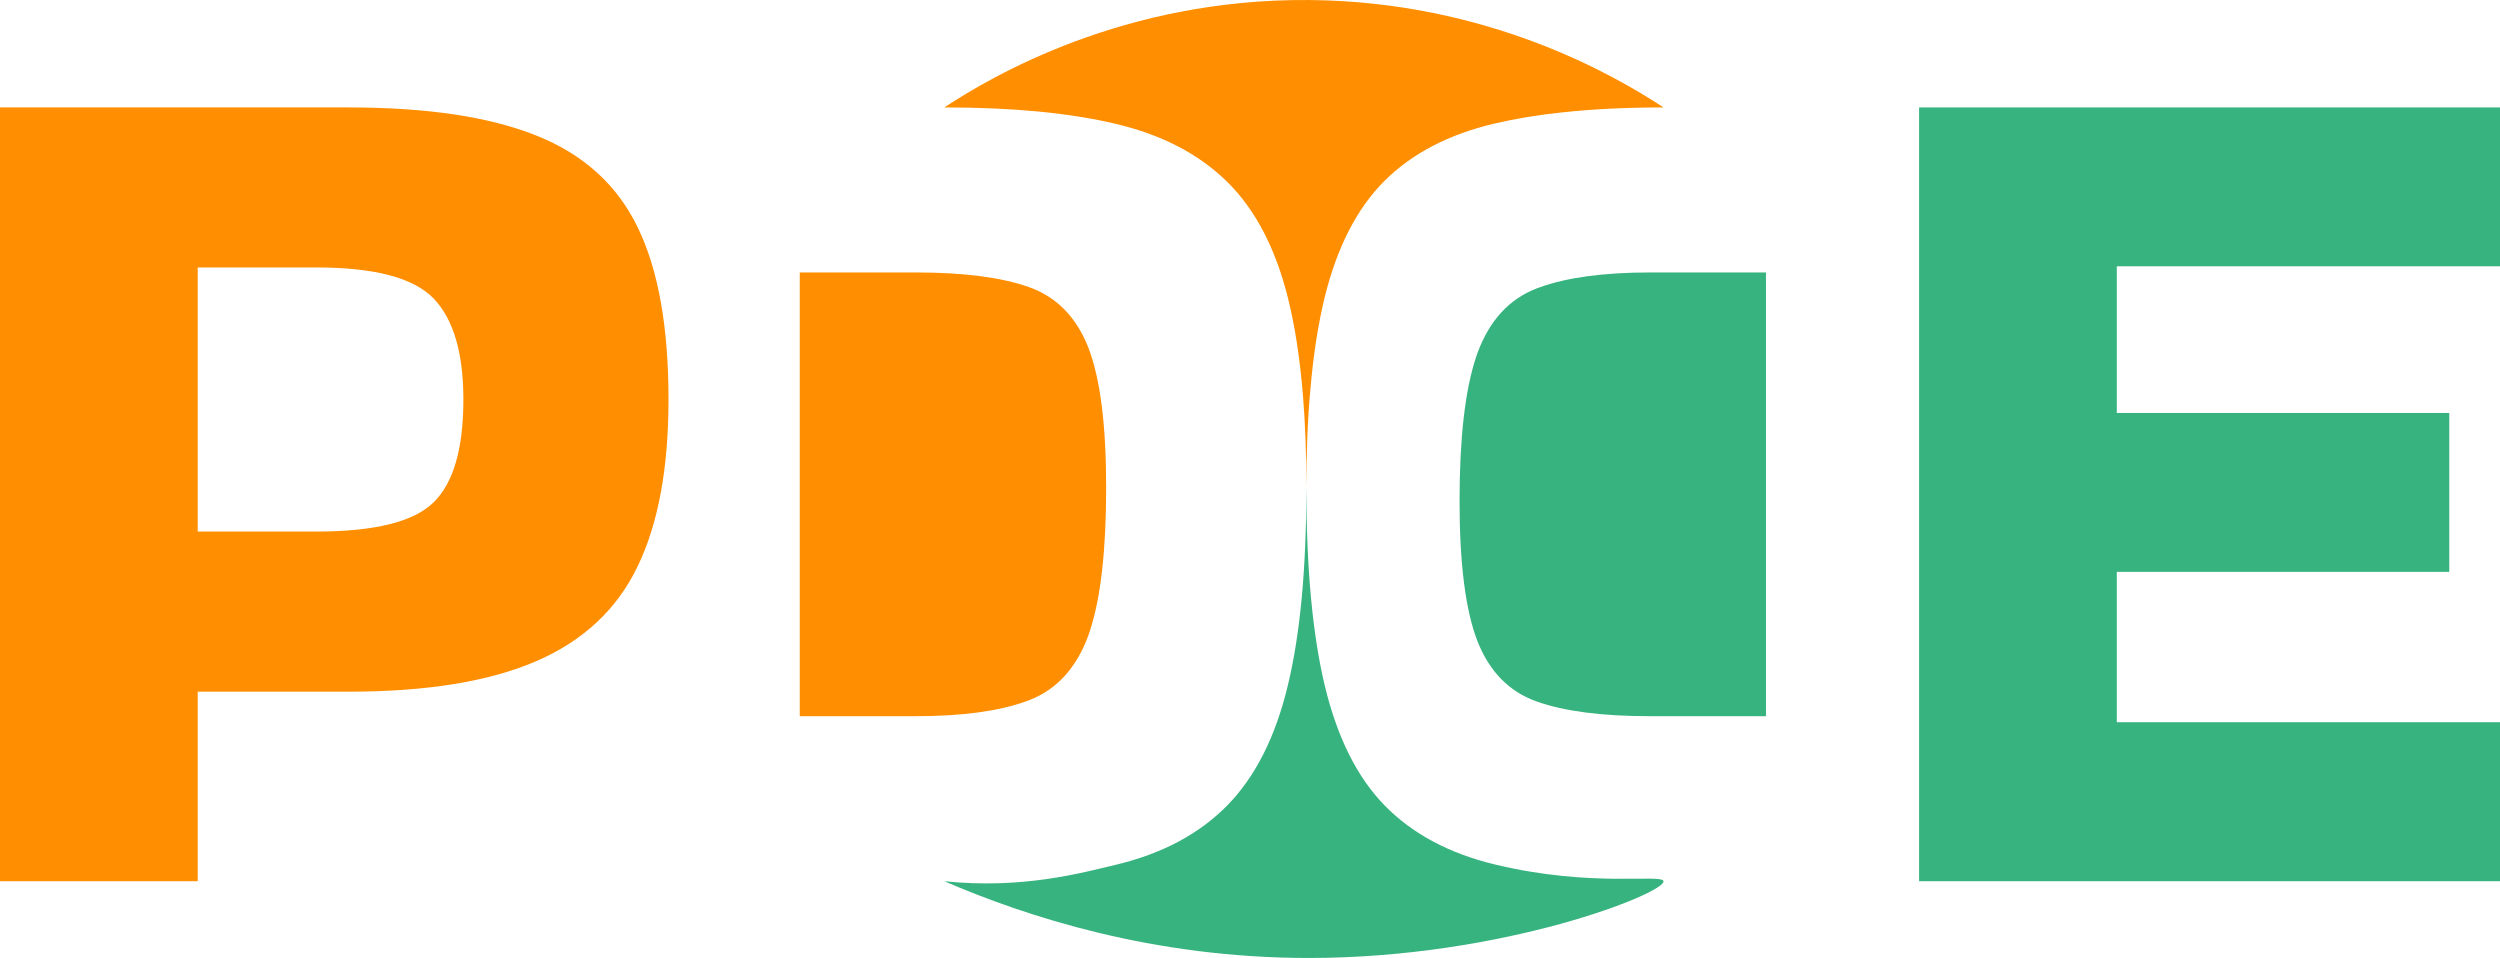
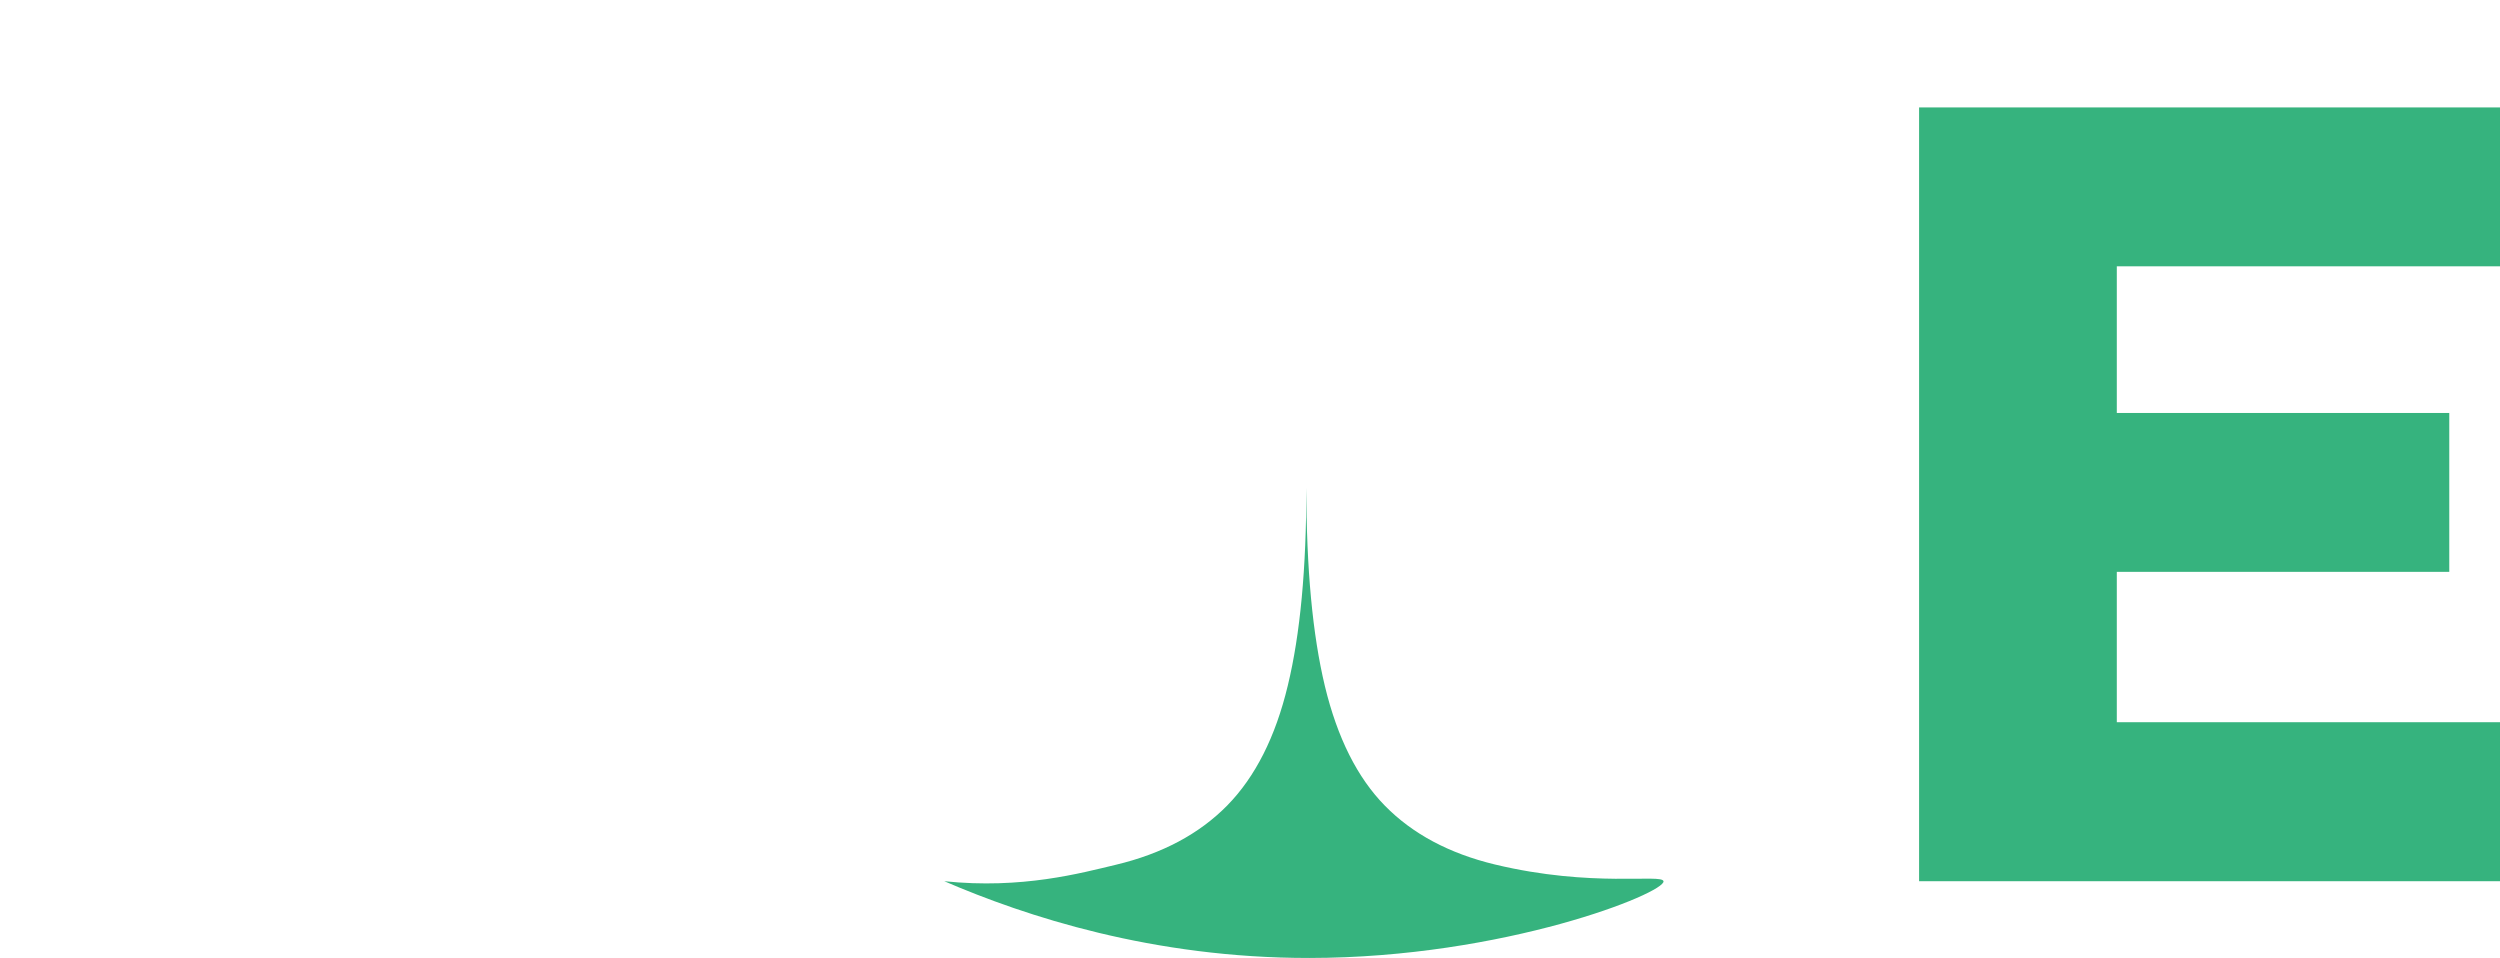
<svg xmlns="http://www.w3.org/2000/svg" width="107" height="41" viewBox="0 0 107 41" fill="none">
-   <path d="M27.29 9.723C26.411 7.909 24.964 6.601 22.954 5.801C20.944 4.996 18.265 4.598 14.914 4.598H0V37.716H8.462V29.604H14.914C18.265 29.604 20.944 29.167 22.954 28.297C24.964 27.427 26.411 26.075 27.29 24.241C28.175 22.412 28.612 20.031 28.612 17.099C28.612 13.997 28.175 11.537 27.29 9.723ZM18.567 21.492C17.718 22.332 16.044 22.75 13.542 22.75H8.462V11.447H13.542C16.044 11.447 17.718 11.895 18.567 12.784C19.411 13.674 19.833 15.111 19.833 17.099C19.833 19.191 19.411 20.657 18.567 21.492Z" fill="#FF8E00" />
  <path d="M107 11.398V4.598H82.137V37.716H107V30.911H90.599V24.475H104.829V17.675H90.599V11.398H107Z" fill="#36B37E" />
-   <path d="M47.344 20.866C47.344 23.565 47.108 25.608 46.646 27.005C46.626 27.074 46.601 27.139 46.581 27.198C46.068 28.595 45.219 29.52 44.038 29.972C43.993 29.987 43.948 30.007 43.903 30.021C42.737 30.439 41.169 30.653 39.199 30.653H34.23V11.661H39.199C41.244 11.661 42.857 11.87 44.038 12.287C45.219 12.705 46.068 13.57 46.581 14.877C47.088 16.184 47.344 18.182 47.344 20.866Z" fill="#FF8E00" />
-   <path d="M62.469 21.448C62.469 18.749 62.706 16.706 63.168 15.309C63.188 15.24 63.213 15.175 63.233 15.116C63.746 13.719 64.595 12.794 65.776 12.342C65.821 12.327 65.866 12.307 65.912 12.293C67.077 11.875 68.645 11.661 70.615 11.661H75.584V30.653H70.615C68.57 30.653 66.957 30.444 65.776 30.026C64.595 29.609 63.746 28.744 63.233 27.437C62.726 26.13 62.469 24.132 62.469 21.448Z" fill="#36B37E" />
  <path d="M71.198 37.716C71.288 38.213 64.394 40.996 56.038 41.001C49.334 41.006 43.913 39.222 40.415 37.716C43.737 38.063 46.264 37.368 47.767 37.01C49.741 36.538 51.329 35.693 52.53 34.47C53.726 33.247 54.59 31.543 55.118 29.341C55.651 27.144 55.912 24.326 55.912 20.876C55.912 24.335 56.178 27.169 56.706 29.37C57.239 31.577 58.093 33.282 59.274 34.485C60.454 35.688 62.022 36.528 63.982 37C68.158 38.004 71.137 37.388 71.198 37.716Z" fill="#36B37E" />
-   <path d="M40.415 4.598C43.345 4.598 45.792 4.832 47.767 5.304C49.741 5.771 51.329 6.601 52.53 7.789C53.731 8.977 54.59 10.623 55.118 12.73C55.425 13.948 55.641 15.364 55.771 16.984C55.867 18.172 55.912 19.465 55.912 20.866C55.912 19.33 55.967 17.919 56.088 16.637C56.213 15.15 56.425 13.833 56.706 12.685C57.239 10.548 58.093 8.893 59.274 7.725C60.454 6.557 62.022 5.742 63.982 5.284C64.851 5.081 65.806 4.922 66.851 4.812C68.163 4.668 69.61 4.598 71.198 4.598C69.132 3.242 63.696 0.066 56.038 0.001C48.103 -0.064 42.465 3.252 40.415 4.598Z" fill="#FF8E00" />
</svg>